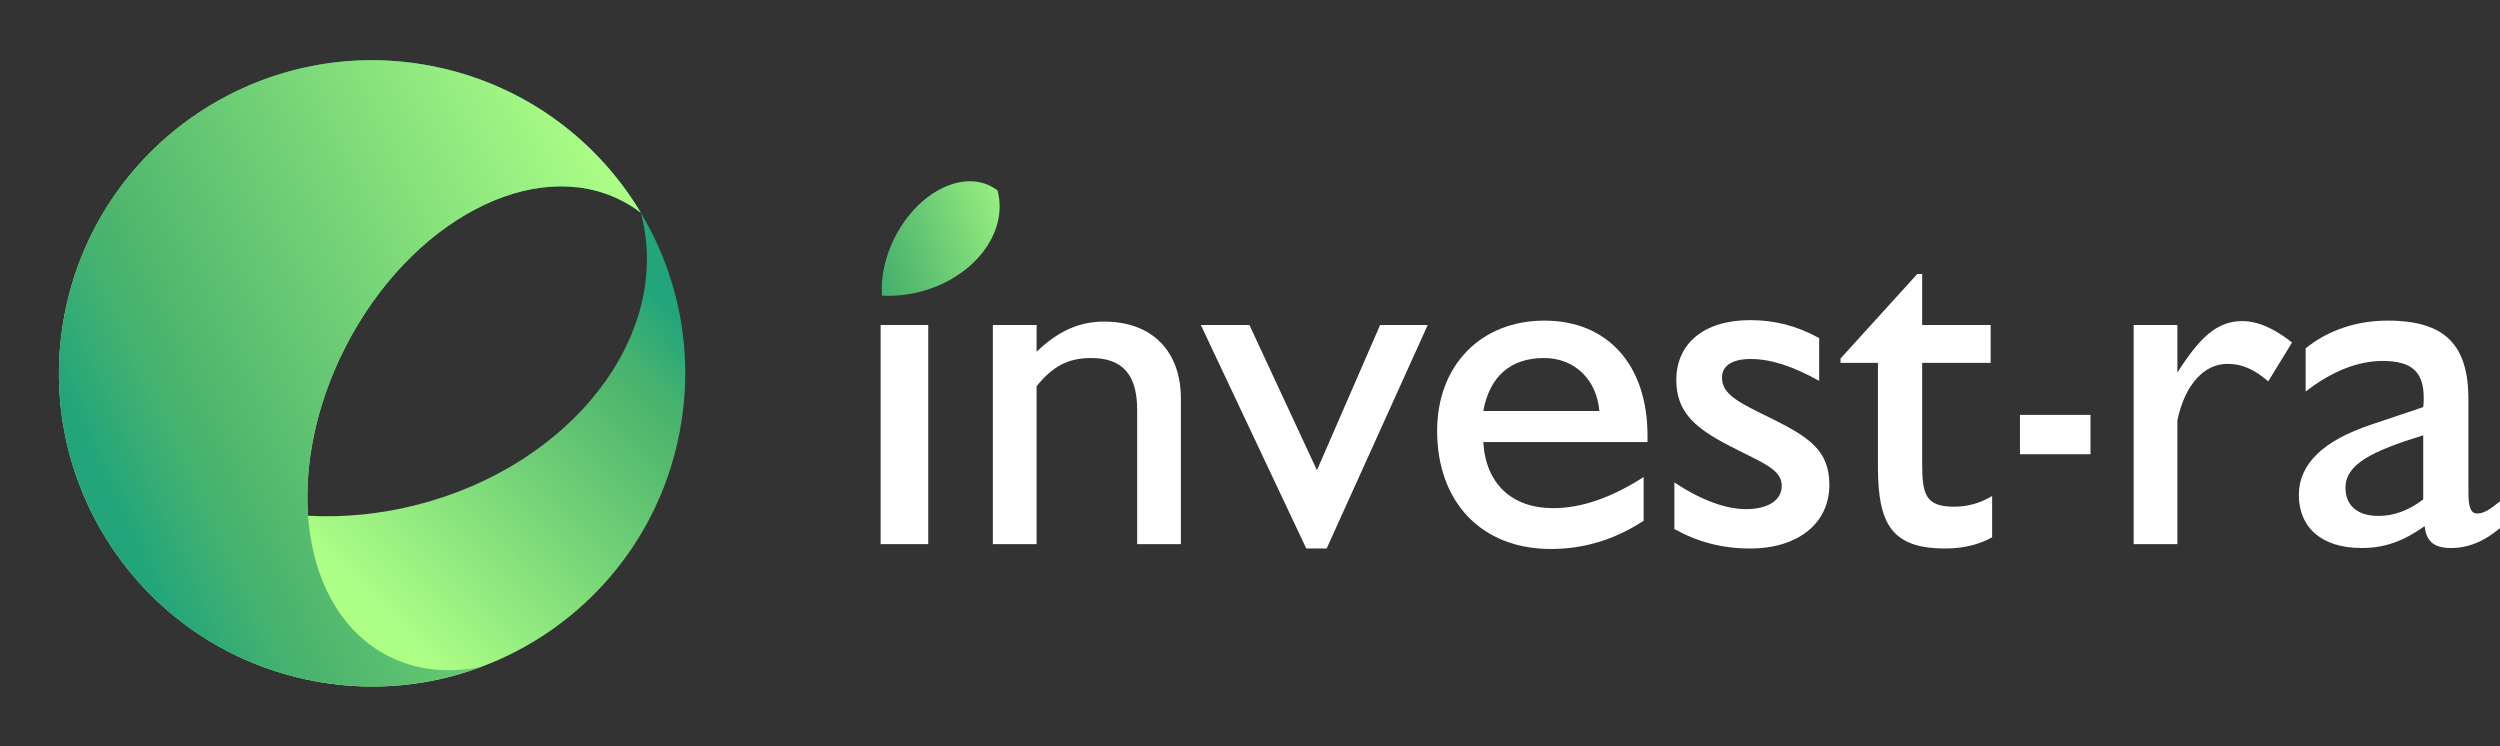
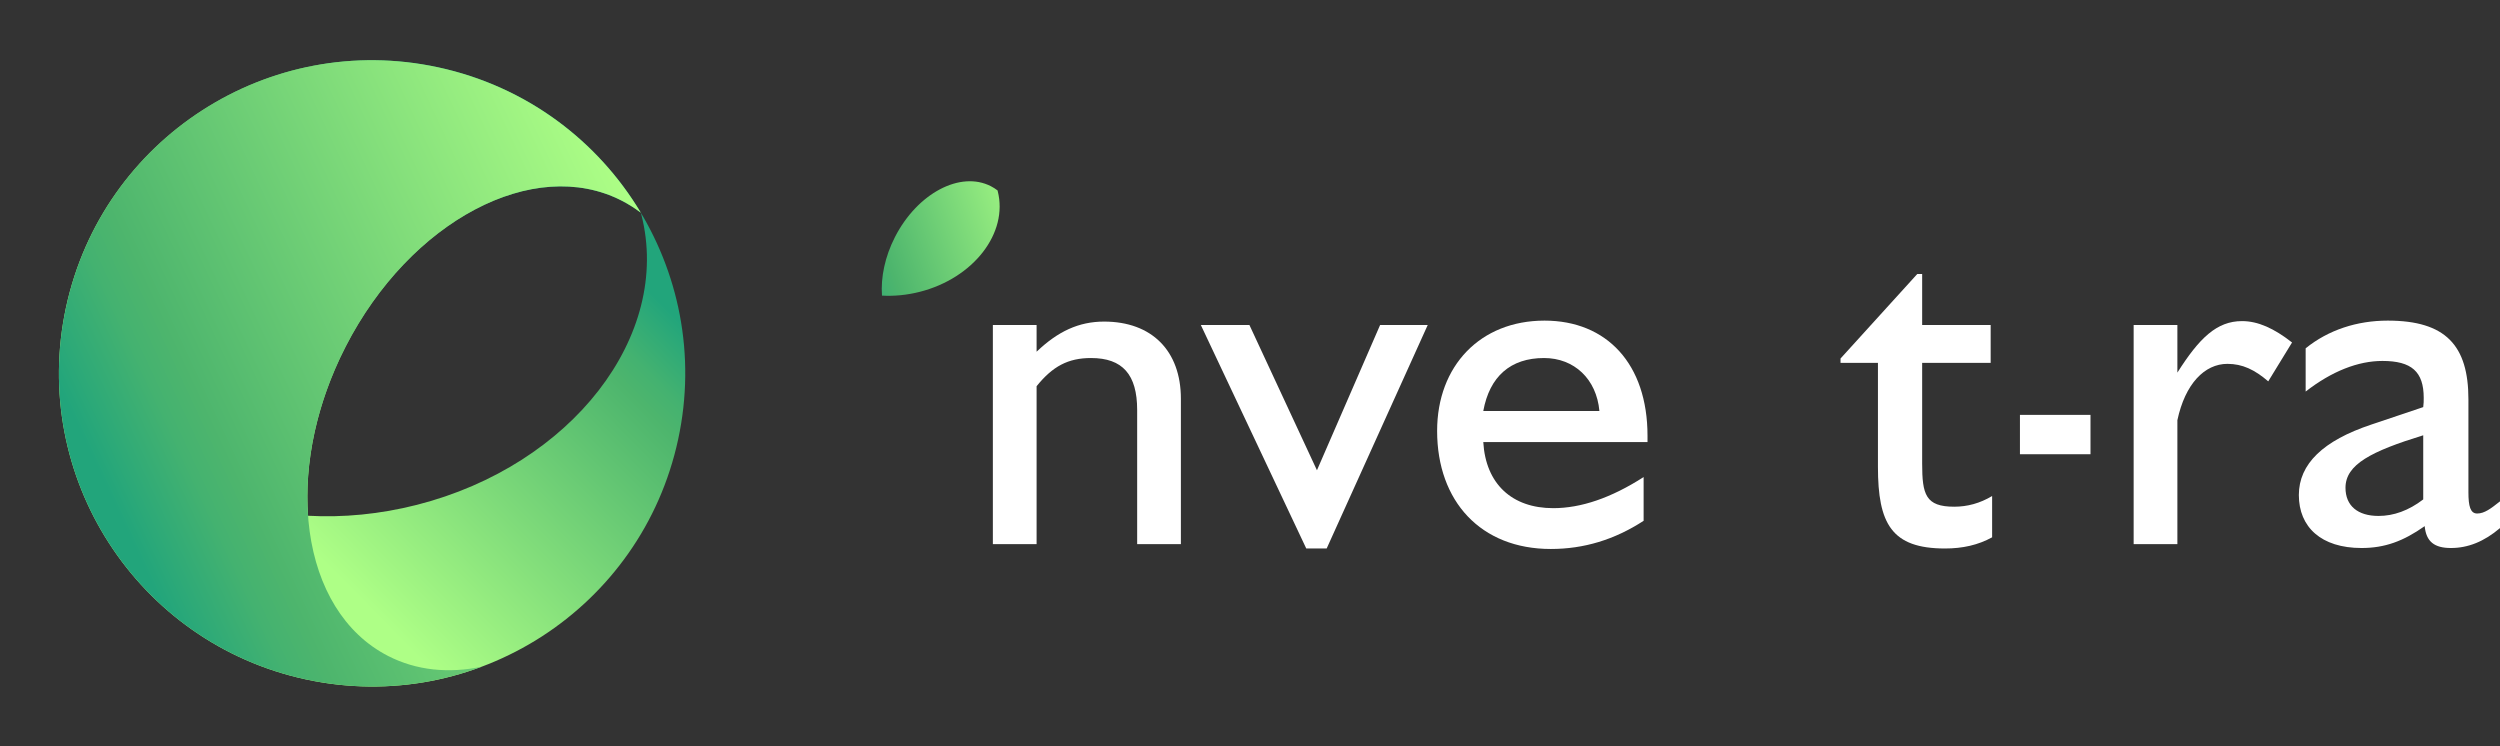
<svg xmlns="http://www.w3.org/2000/svg" width="1022" height="305" viewBox="0 0 1022 305" fill="none">
  <rect x="0" y="0" width="1022" height="305" fill="#333333" stroke="none" />
  <path fill-rule="evenodd" clip-rule="evenodd" d="M125.126 277.76C194.23 292.661 262.33 248.721 277.231 179.617C292.133 110.513 248.193 42.413 179.089 27.512C109.985 12.61 41.885 56.55 26.983 125.654C12.082 194.758 56.022 262.858 125.126 277.76ZM170.413 206.384C155.266 210.243 140.221 211.634 125.925 210.84C124.386 189.416 129.326 165.01 141.299 141.681C167.677 90.287 218.204 63.582 254.154 82.033C256.93 83.458 259.538 85.11 261.976 86.97C262.055 87.265 262.132 87.561 262.207 87.857C274.778 137.2 233.68 190.266 170.413 206.384Z" fill="url(#paint0_linear)" />
  <path fill-rule="evenodd" clip-rule="evenodd" d="M261.983 86.974C259.544 85.112 256.934 83.459 254.156 82.033C218.206 63.581 167.679 90.287 141.301 141.681C114.923 193.075 122.684 249.696 158.634 268.147C170.318 274.144 183.542 275.371 196.975 272.531C174.782 280.86 150.019 283.128 125.126 277.76C56.022 262.858 12.082 194.758 26.983 125.654C41.885 56.55 109.985 12.61 179.089 27.512C215.187 35.296 244.419 57.597 261.983 86.974Z" fill="url(#paint1_linear)" />
  <path fill-rule="evenodd" clip-rule="evenodd" d="M360.554 120.849C365.517 121.124 370.741 120.641 376.001 119.301C397.968 113.705 412.237 95.28 407.873 78.147C407.846 78.045 407.82 77.942 407.792 77.84C406.946 77.194 406.04 76.62 405.077 76.125C392.594 69.719 375.051 78.991 365.892 96.836C361.735 104.936 360.02 113.41 360.554 120.849Z" fill="url(#paint2_linear)" />
-   <path d="M360 222.436H379.465V132.856H360V222.436Z" fill="white" />
  <path d="M405.882 222.436H423.759V157.882C430.313 149.739 436.669 146.362 446.005 146.362C458.915 146.362 464.874 153.115 464.874 167.615V222.436H482.75V163.047C482.75 143.383 470.833 131.465 451.368 131.465C441.039 131.465 432.498 135.438 423.759 143.78V132.856H405.882V222.436Z" fill="white" />
  <path d="M534 224.223H542.343L583.657 132.856H564.191L538.37 192.245L510.761 132.856H490.899L534 224.223Z" fill="white" />
  <path d="M606.367 168.012C608.949 153.91 617.49 146.362 631.195 146.362C643.51 146.362 652.646 154.903 653.838 168.012H606.367ZM671.913 212.902V195.025C658.605 203.566 646.29 207.737 634.969 207.737C618.086 207.737 607.36 197.806 606.367 180.724H673.502V178.142C673.502 148.746 656.818 131.068 631.394 131.068C605.175 131.068 587.497 149.54 587.497 176.156C587.497 204.957 605.374 224.422 633.976 224.422C647.482 224.422 659.996 220.648 671.913 212.902Z" fill="white" />
-   <path d="M684.482 216.278C694.215 221.641 704.146 224.223 715.468 224.223C735.33 224.223 747.844 213.696 747.844 198.203C747.844 184.101 739.502 178.738 724.406 171.19C711.098 164.636 703.948 161.458 703.948 154.307C703.948 149.54 708.119 146.759 715.667 146.759C724.207 146.759 733.344 149.937 743.673 155.698V138.219C734.735 133.253 725.598 130.869 715.468 130.869C696.4 130.869 685.277 140.602 685.277 155.3C685.277 168.41 692.825 174.964 707.126 182.313C720.036 189.067 728.379 191.649 728.379 198.601C728.379 204.361 723.016 208.135 713.68 208.135C705.934 208.135 695.804 204.758 684.482 197.21V216.278Z" fill="white" />
  <path d="M814.379 219.655V202.772C809.413 205.751 804.249 207.142 798.886 207.142C787.167 207.142 785.777 202.176 785.777 189.464V148.348H813.783V132.856H785.777V112H783.79L752.408 146.561V148.348H767.702V190.854C767.702 214.093 773.263 224.223 795.112 224.223C802.263 224.223 808.619 222.833 814.379 219.655Z" fill="white" />
  <path d="M872.236 222.436H890.113V171.786C893.291 156.889 901.236 148.746 910.571 148.746C916.729 148.746 921.694 151.129 927.256 155.896L936.988 140.006C929.639 134.246 923.085 131.267 916.53 131.267C906.201 131.267 899.051 138.219 890.113 152.321V132.856H872.236V222.436Z" fill="white" />
  <path d="M991.213 215.087C991.809 221.443 995.186 224.025 1001.94 224.025C1008.89 224.025 1015.45 221.443 1022 215.881V204.957C1018.23 207.936 1015.64 209.922 1012.66 209.922C1009.88 209.922 1009.09 206.943 1009.09 201.183V163.245C1009.09 141.198 999.754 131.068 976.118 131.068C963.604 131.068 951.885 134.842 942.55 142.39V160.067C953.276 151.725 964.001 147.554 973.933 147.554C985.85 147.554 990.816 151.924 990.816 162.649C990.816 163.841 990.816 165.033 990.617 166.423L969.364 173.574C949.7 180.128 939.769 189.662 939.769 202.375C939.769 215.484 948.906 224.025 965.392 224.025C974.926 224.025 982.474 221.244 991.213 215.087ZM990.617 204.162C984.658 208.731 978.501 210.915 972.344 210.915C963.803 210.915 958.837 206.744 958.837 199.395C958.837 189.861 969.364 184.498 990.617 177.944V204.162Z" fill="white" />
  <path d="M825.752 185.691H854.593V169.602H825.752V185.691Z" fill="white" />
  <defs>
    <linearGradient id="paint0_linear" x1="167.413" y1="265.396" x2="290.283" y2="143.797" gradientUnits="userSpaceOnUse">
      <stop stop-color="#AEFF86" />
      <stop offset="0.8" stop-color="#4DB56D" />
      <stop offset="0.86" stop-color="#44B270" />
      <stop offset="0.96" stop-color="#2CA978" />
      <stop offset="1" stop-color="#22A57B" />
    </linearGradient>
    <linearGradient id="paint1_linear" x1="262.387" y1="85.882" x2="39.242" y2="190.366" gradientUnits="userSpaceOnUse">
      <stop stop-color="#AEFF86" />
      <stop offset="0.8" stop-color="#4DB56D" />
      <stop offset="0.86" stop-color="#44B270" />
      <stop offset="0.96" stop-color="#2CA978" />
      <stop offset="1" stop-color="#22A57B" />
    </linearGradient>
    <linearGradient id="paint2_linear" x1="421.5" y1="68" x2="341.456" y2="96.007" gradientUnits="userSpaceOnUse">
      <stop stop-color="#AEFF86" />
      <stop offset="0.8" stop-color="#4DB56D" />
      <stop offset="0.86" stop-color="#44B270" />
      <stop offset="0.96" stop-color="#2CA978" />
      <stop offset="1" stop-color="#22A57B" />
    </linearGradient>
  </defs>
</svg>